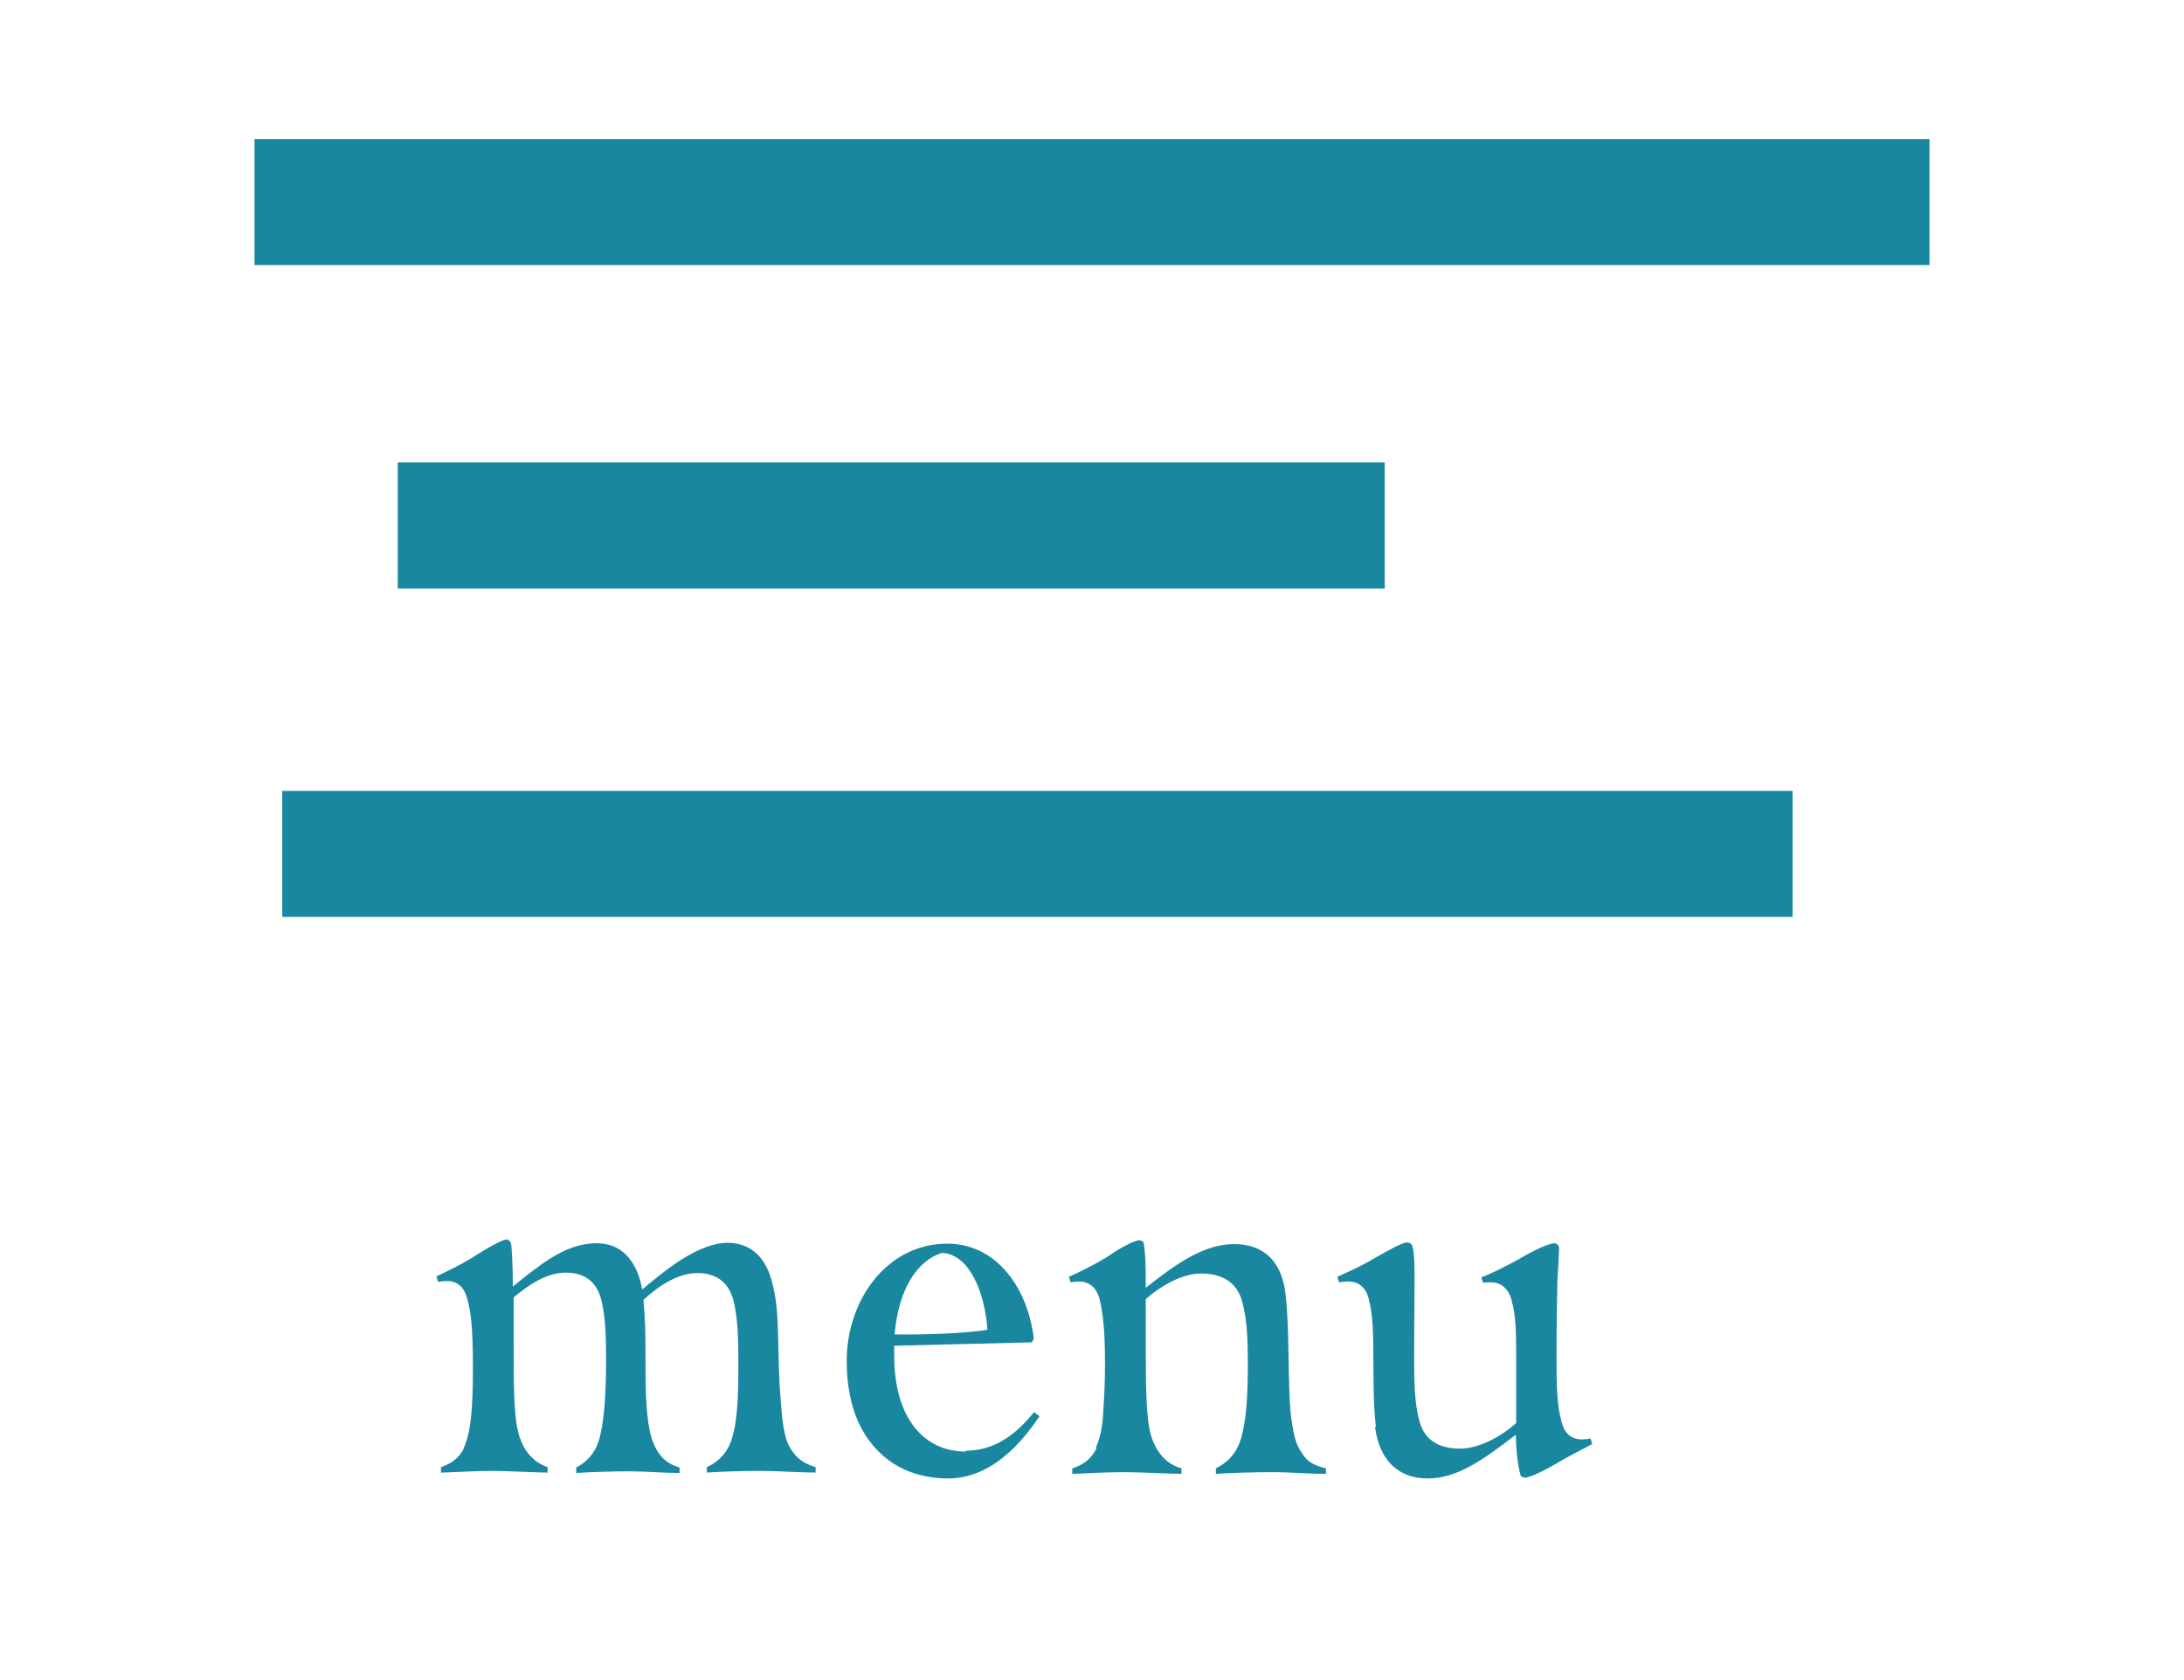
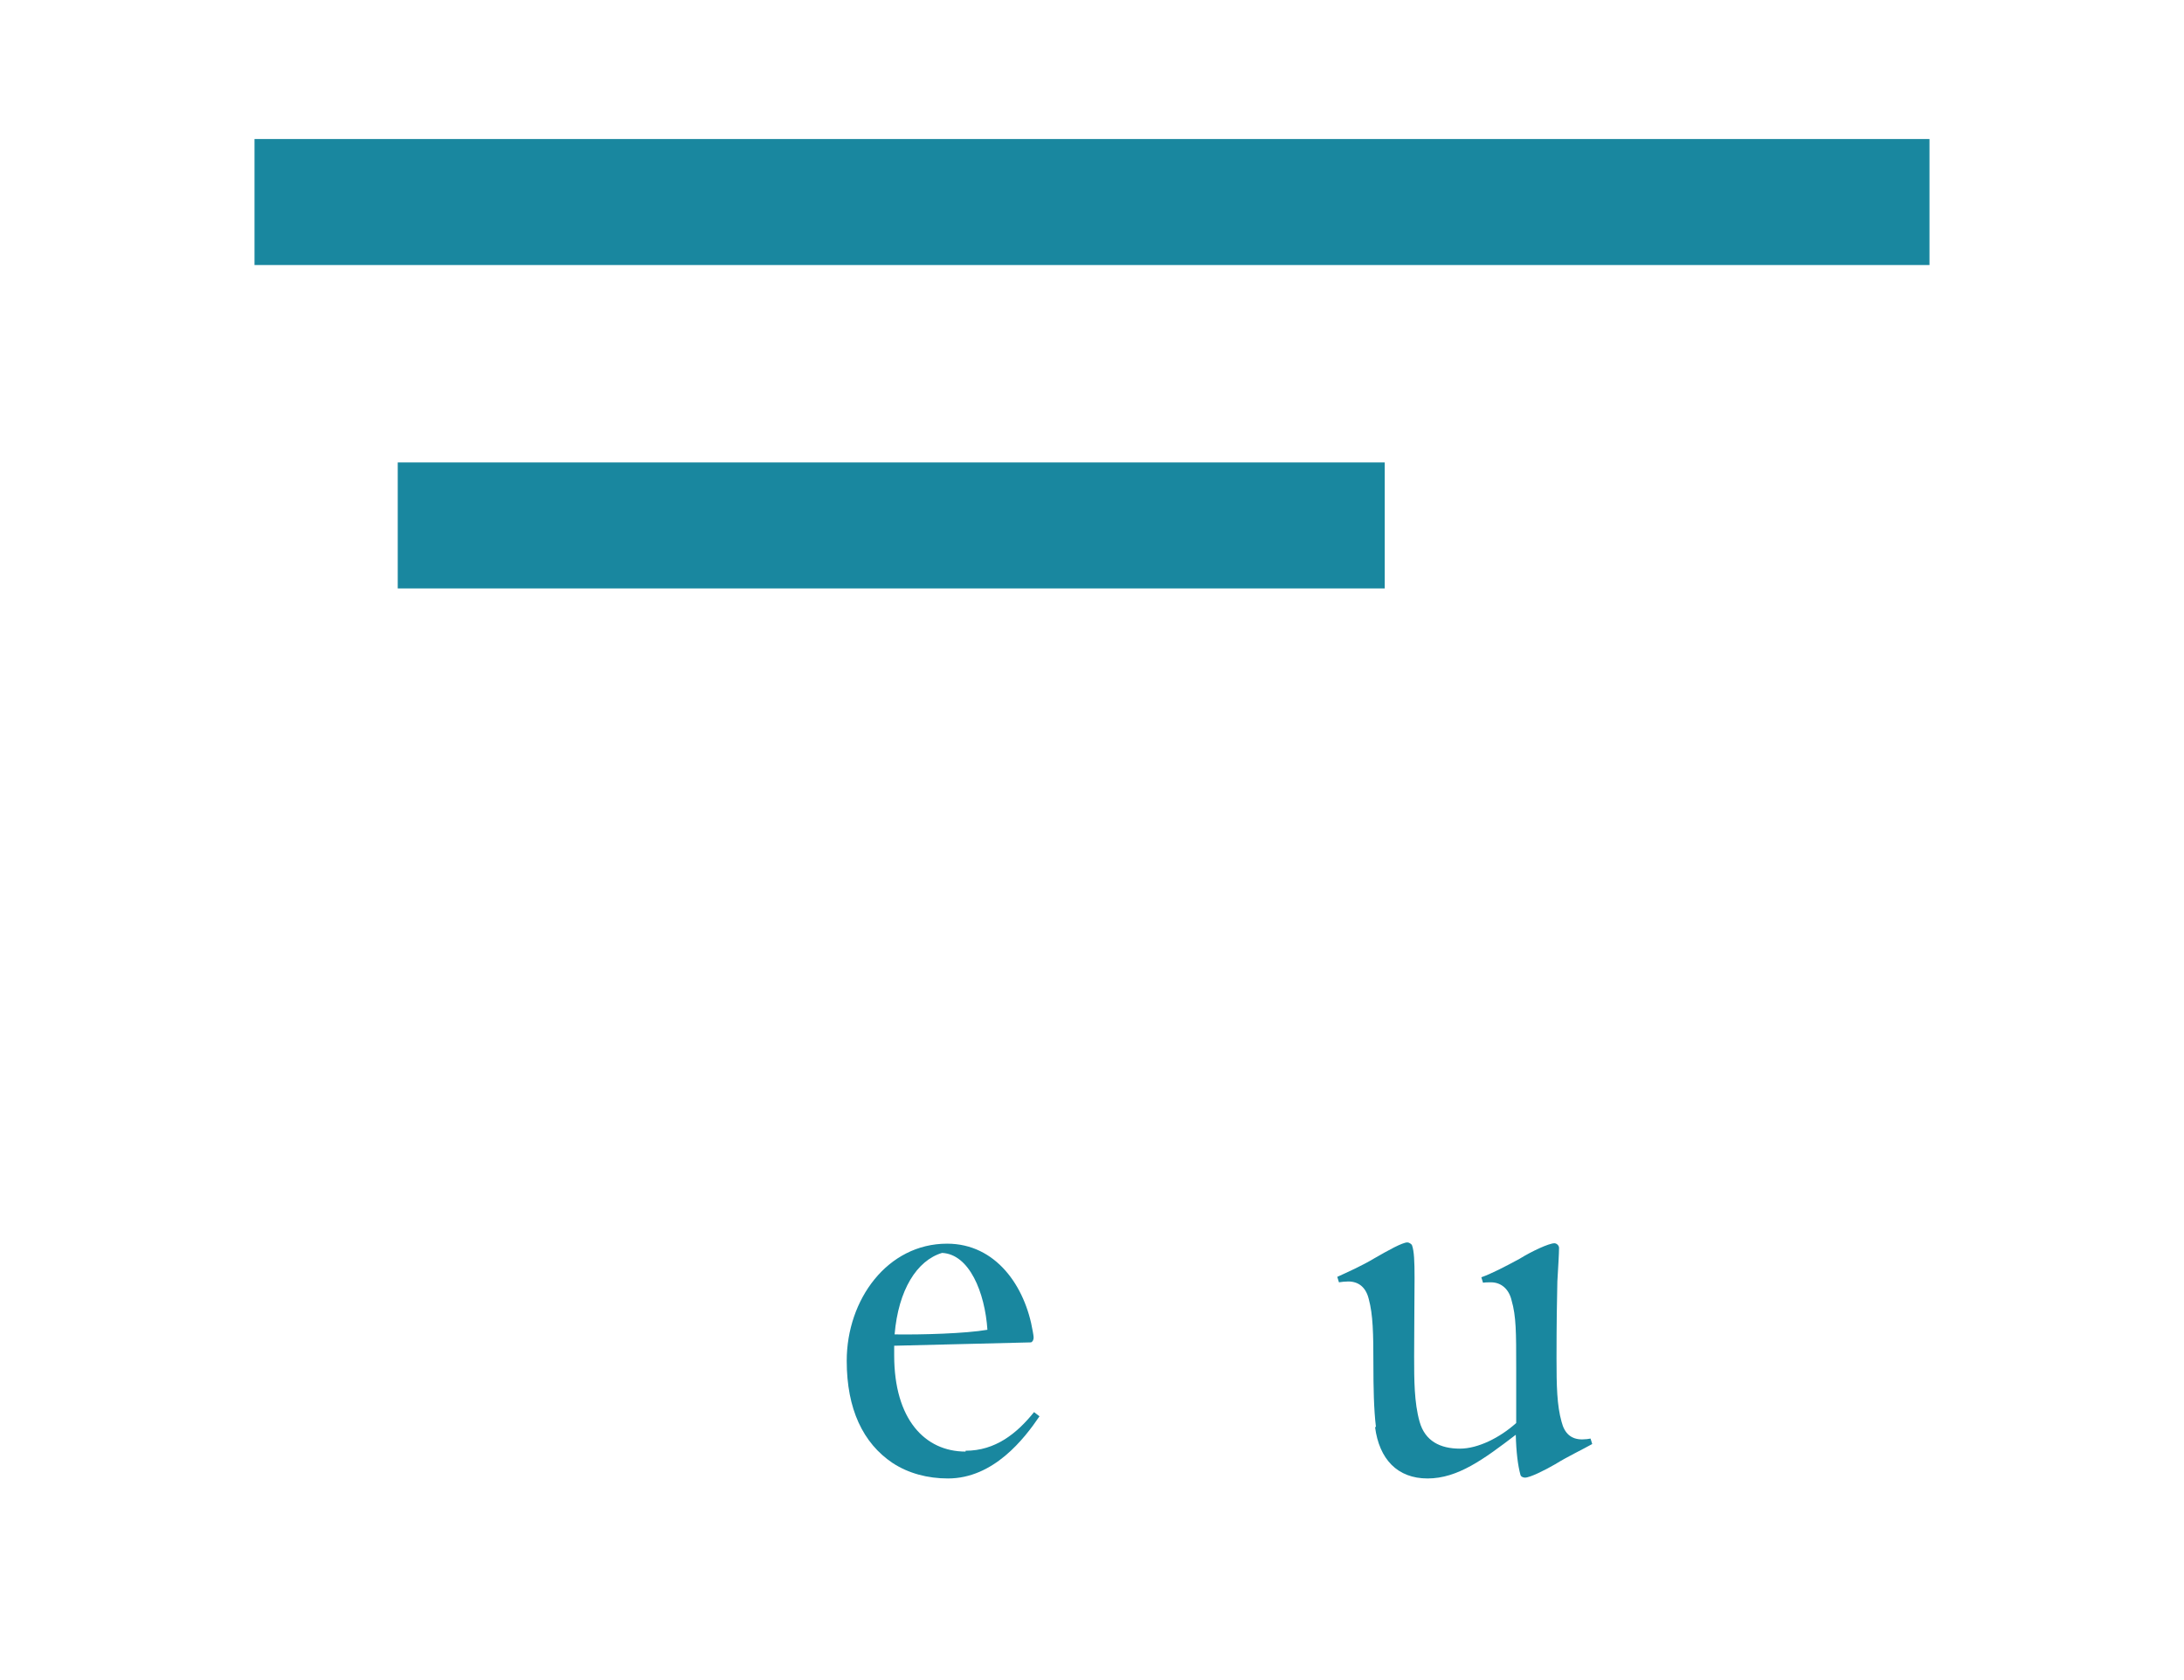
<svg xmlns="http://www.w3.org/2000/svg" id="Calque_1" data-name="Calque 1" viewBox="0 0 52 40">
  <defs>
    <style>
      .cls-1 {
        fill: none;
        stroke: #19879f;
        stroke-miterlimit: 10;
        stroke-width: 3px;
      }

      .cls-2 {
        fill: #19879f;
      }
    </style>
  </defs>
  <g>
    <line class="cls-1" x1="6.06" y1="4.81" x2="45.94" y2="4.81" />
    <line class="cls-1" x1="9.47" y1="12.51" x2="32.97" y2="12.51" />
-     <line class="cls-1" x1="6.72" y1="20.33" x2="42.68" y2="20.33" />
  </g>
  <g>
-     <path class="cls-2" d="M11.03,34.5c.18-.37,.23-.96,.23-1.93,0-.91-.04-1.32-.14-1.66-.07-.28-.25-.41-.47-.41-.08,0-.16,.01-.22,.02l-.04-.13c.23-.11,.61-.29,.89-.47,.28-.18,.67-.41,.79-.41,.05,.01,.07,.04,.1,.1,.02,.18,.04,.54,.04,.97v.05c.31-.25,.6-.48,.88-.66,.37-.23,.72-.37,1.12-.37,.59,0,.96,.42,1.08,1.1,.35-.29,.68-.56,1.03-.77,.34-.2,.68-.34,1.01-.34,.55,0,.92,.36,1.06,.97,.11,.41,.13,.86,.14,1.39,.01,.47,.02,.95,.05,1.28,.04,.53,.07,1,.25,1.27,.14,.23,.32,.35,.59,.43v.13c-.4,0-.88-.04-1.33-.04-.4,0-1,.02-1.26,.04v-.13c.29-.13,.52-.37,.61-.73,.14-.48,.14-1.19,.14-1.8,0-.5-.01-1.03-.12-1.45-.12-.44-.43-.64-.85-.64s-.86,.24-1.29,.64c.04,.41,.05,.79,.05,1.39v.34c0,.8,.06,1.33,.16,1.61,.14,.37,.32,.55,.65,.65v.13c-.36,0-.82-.04-1.22-.04-.37,0-.95,.02-1.24,.04v-.13c.23-.12,.44-.32,.54-.65,.14-.47,.17-1.22,.17-1.91,0-.52-.01-1.01-.11-1.42-.11-.46-.42-.66-.85-.66s-.85,.26-1.24,.59v1.21c0,1.2,.02,1.74,.14,2.11,.1,.31,.31,.6,.67,.72v.13c-.29,0-.94-.04-1.33-.04-.42,0-1.02,.04-1.21,.04v-.13c.23-.08,.43-.2,.55-.46Z" />
    <path class="cls-2" d="M22.99,34.54c.71,0,1.22-.41,1.63-.92l.13,.1c-.36,.53-1.09,1.48-2.18,1.48-.48,0-.94-.12-1.32-.37-.7-.47-1.09-1.28-1.09-2.43,0-1.46,.97-2.79,2.39-2.79,1.16,0,1.86,1.01,2.04,2.09,.01,.06,.02,.11,.02,.14,0,.06-.02,.1-.06,.12l-3.26,.08v.23c0,1.52,.73,2.29,1.7,2.29Zm-1.69-2.77c.65,.01,1.69-.02,2.21-.11-.06-.89-.43-1.8-1.08-1.83-.6,.18-1.04,.88-1.13,1.94Z" />
-     <path class="cls-2" d="M26.09,34.47c.14-.31,.17-.64,.18-.9,.02-.26,.04-.67,.04-1.1,0-.74-.04-1.2-.14-1.58-.08-.25-.25-.38-.48-.38-.07,0-.14,.01-.2,.02l-.04-.13c.24-.11,.62-.29,.95-.5,.22-.16,.61-.37,.72-.37,.04,0,.11,.02,.11,.07,.04,.19,.05,.53,.05,.96v.1c.75-.59,1.39-1.04,2.11-1.04s1.14,.44,1.22,1.21c.05,.42,.06,.92,.07,1.46,.01,.59,.02,1.18,.07,1.52,.05,.34,.1,.58,.24,.77,.13,.23,.3,.31,.58,.38v.13c-.42,0-.83-.04-1.31-.04-.43,0-1.01,.02-1.31,.04v-.13c.26-.13,.49-.34,.6-.72,.14-.48,.16-1.15,.16-1.75,0-.53-.01-1.07-.14-1.52-.13-.47-.52-.65-.97-.65-.43,0-.92,.26-1.32,.61v1.2c0,1.03,.02,1.67,.12,2.03,.1,.34,.31,.68,.73,.8v.13c-.25,0-.97-.04-1.39-.04-.46,0-1.1,.04-1.21,.04v-.13c.24-.08,.44-.2,.58-.48Z" />
    <path class="cls-2" d="M32.76,33.97c-.05-.41-.06-.95-.06-1.47,0-.76-.01-1.2-.11-1.57-.07-.29-.25-.42-.49-.42-.07,0-.16,.01-.22,.02l-.04-.13c.24-.11,.58-.26,.88-.44,.33-.19,.67-.38,.79-.38,.04,0,.1,.04,.11,.07,.05,.14,.06,.38,.06,.78s-.01,1.21-.01,1.86c0,.56,0,1.1,.13,1.56s.49,.64,.96,.64c.43,0,.95-.26,1.34-.61v-1.32c0-.83,0-1.22-.11-1.6-.06-.26-.24-.43-.49-.43-.07,0-.13,0-.19,.01l-.04-.13c.23-.08,.58-.26,.91-.44,.29-.18,.7-.37,.83-.37,.05,0,.11,.05,.11,.11,0,.13-.02,.46-.04,.8-.01,.43-.02,1.01-.02,1.83,0,.66,.01,1.12,.12,1.51,.07,.28,.23,.42,.49,.42,.07,0,.16-.01,.2-.02l.04,.13c-.23,.13-.59,.3-.88,.48-.24,.14-.6,.32-.72,.32-.04,0-.1-.02-.11-.07-.06-.22-.1-.54-.11-.95-.76,.58-1.38,1.04-2.1,1.04s-1.15-.46-1.25-1.22Z" />
  </g>
</svg>